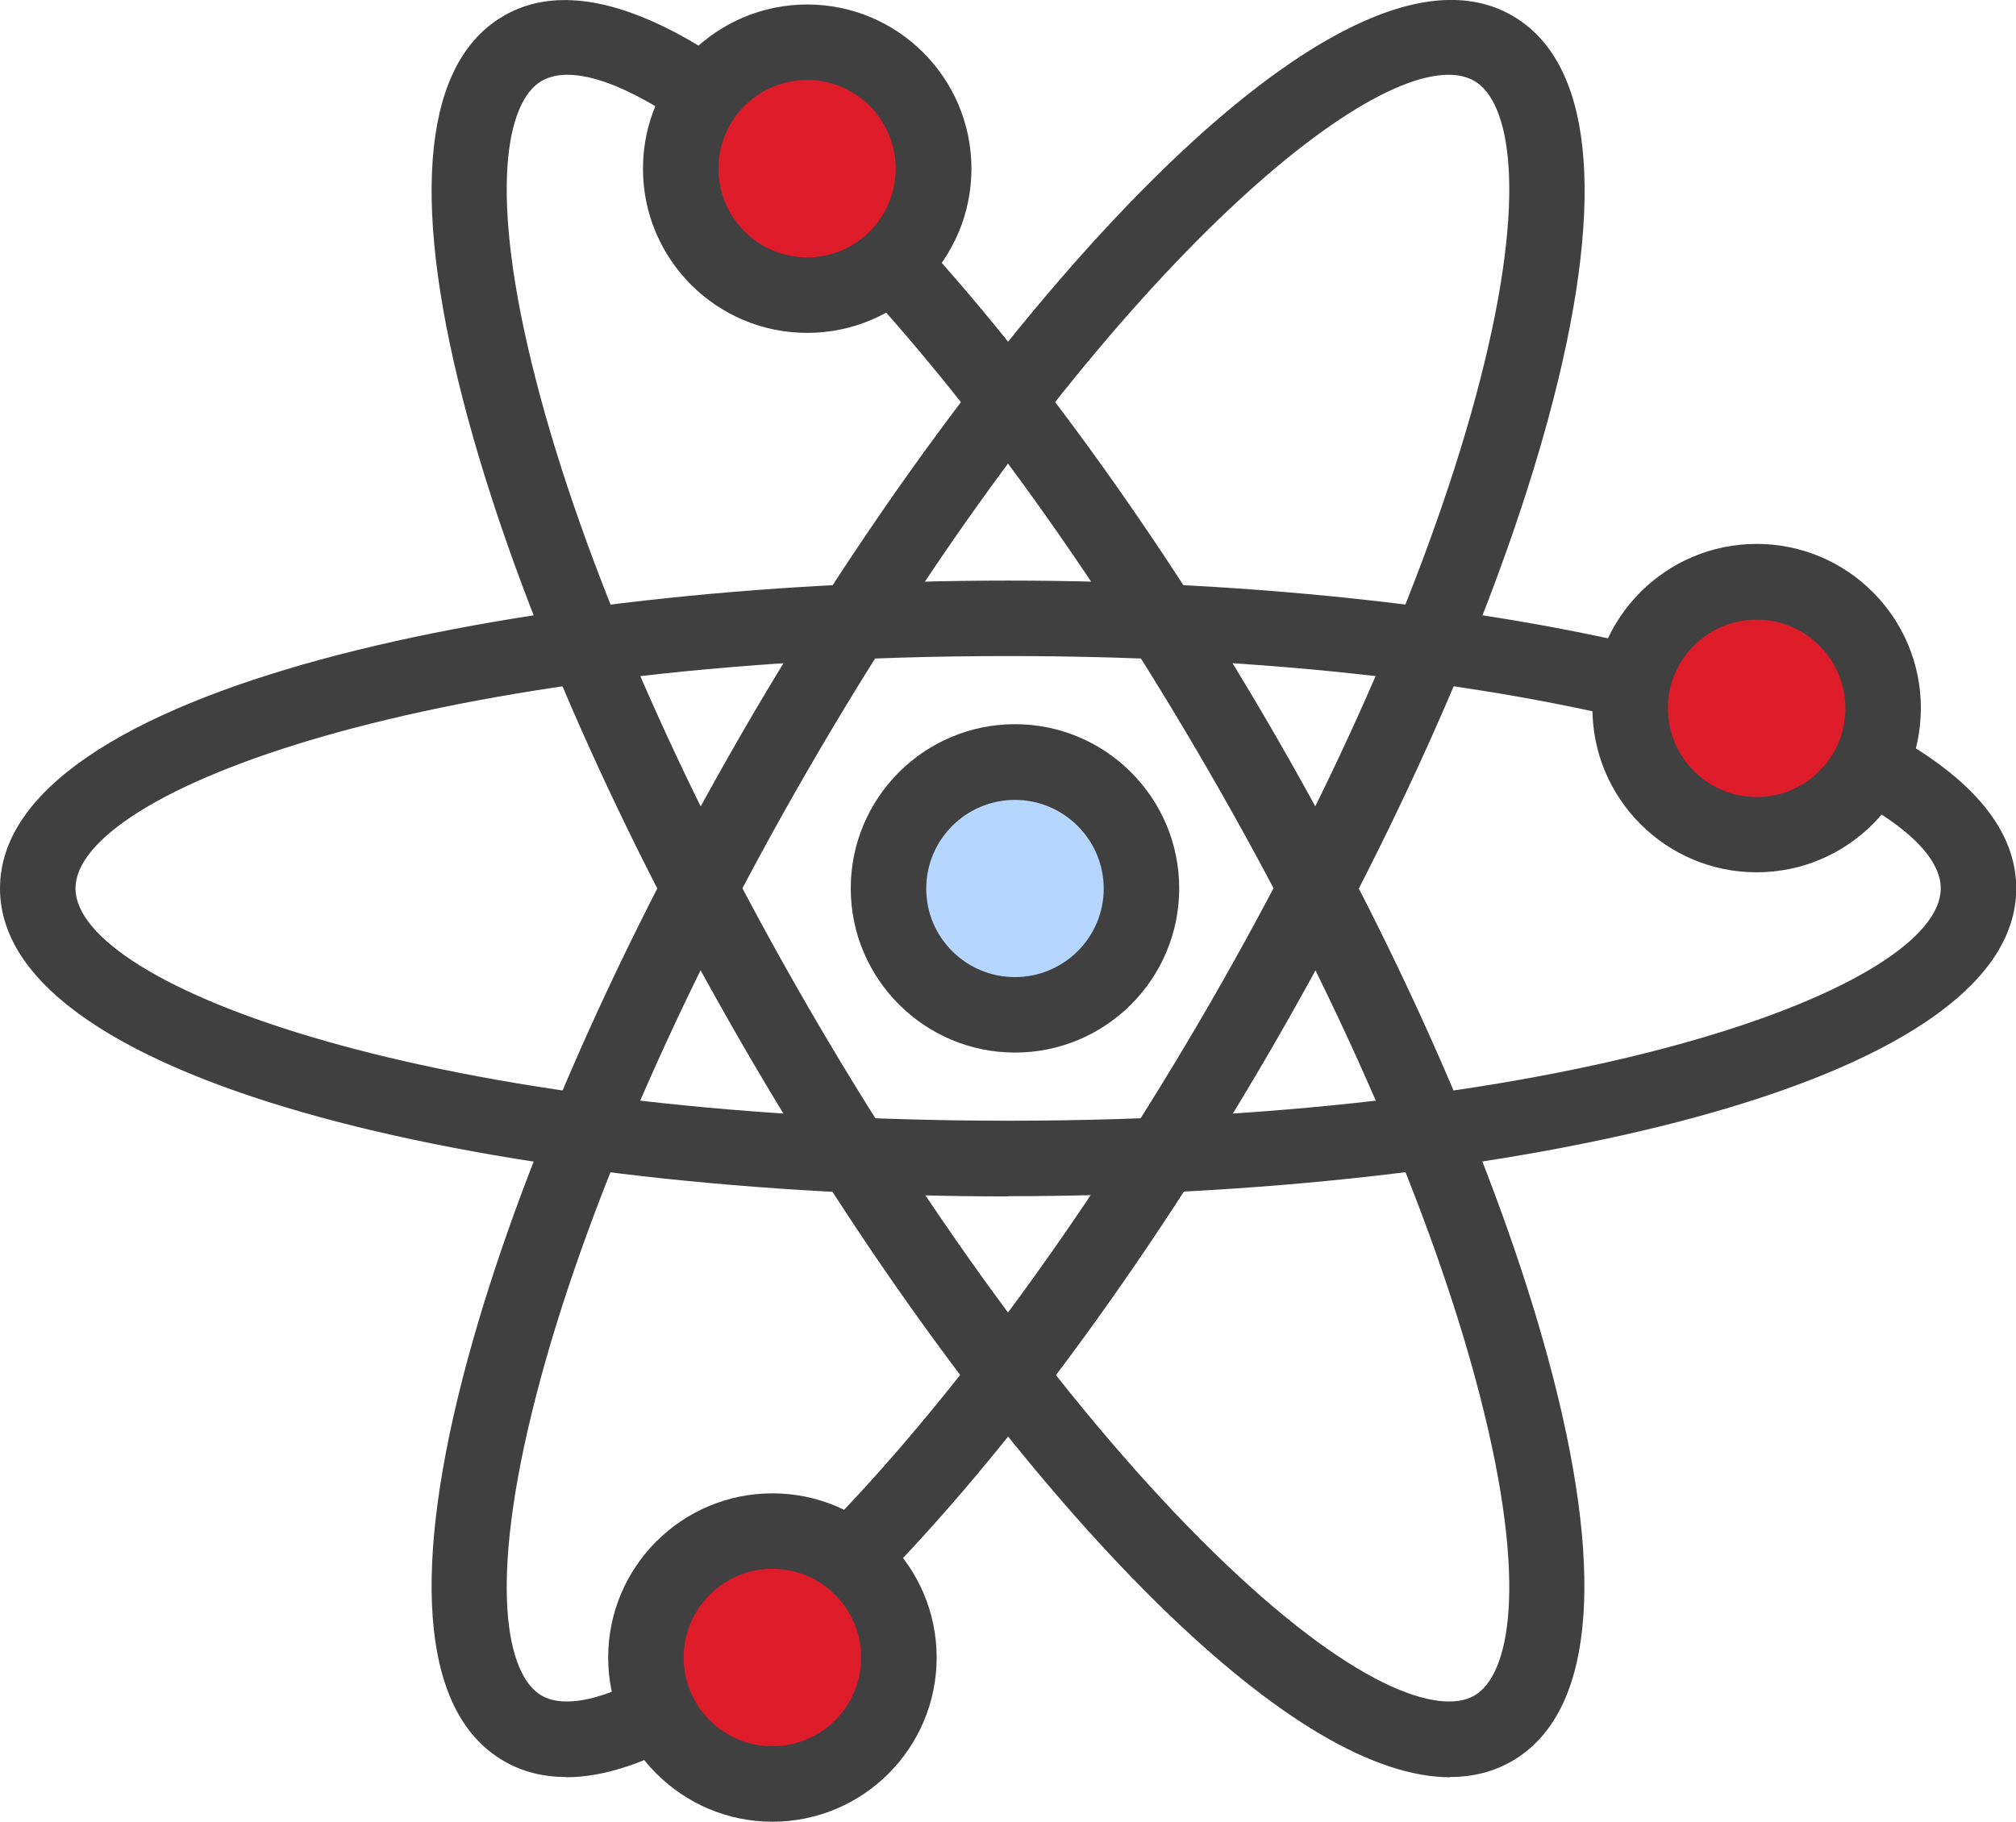
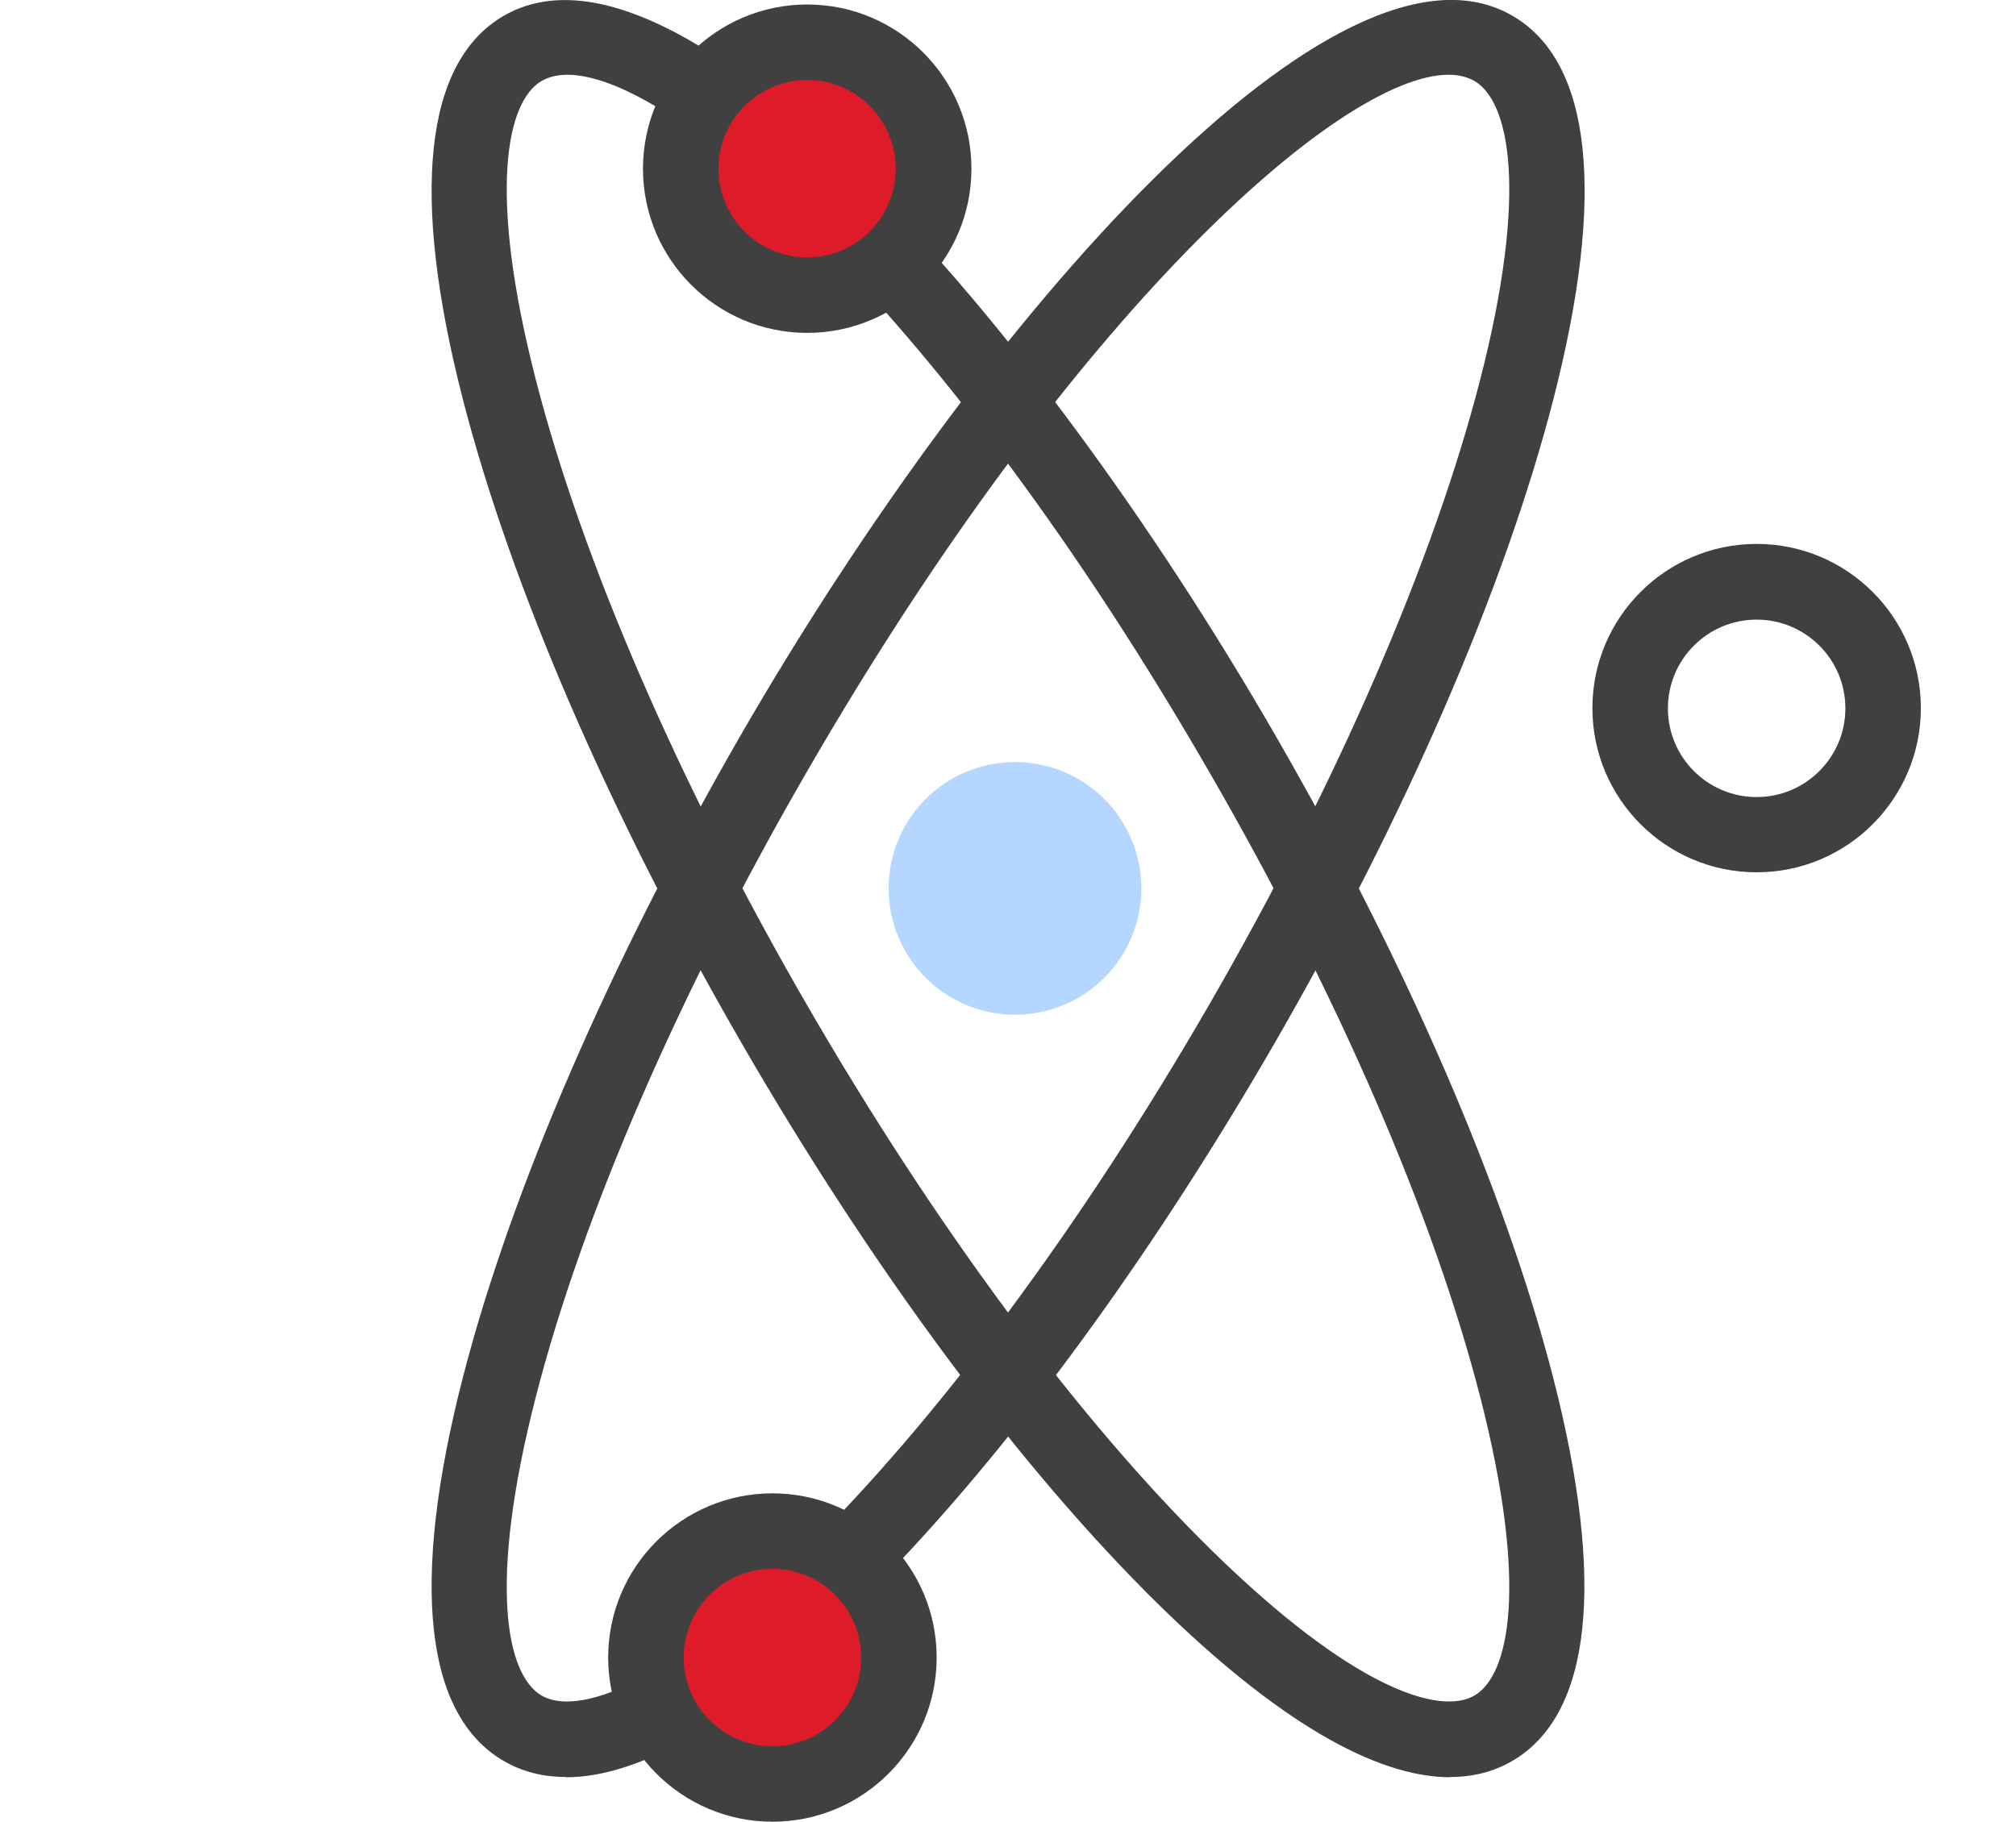
<svg xmlns="http://www.w3.org/2000/svg" id="Layer_2" width="85.19" height="77" viewBox="0 0 85.19 77">
  <defs>
    <style>.cls-1{fill:#b5d7ff;}.cls-2{fill:#de1b29;}.cls-3{fill:#404040;}</style>
  </defs>
  <g id="Layer_1-2">
    <g>
-       <path class="cls-3" d="M42.6,50.57C21.95,50.57,0,46,0,37.55s21.95-13.01,42.6-13.01,42.6,4.56,42.6,13.01-21.95,13.01-42.6,13.01Zm0-22.84c-24.42,0-39.41,5.72-39.41,9.82s14.99,9.82,39.41,9.82,39.41-5.72,39.41-9.82-14.99-9.82-39.41-9.82Z" />
      <path class="cls-3" d="M61.28,75.12c-3.2,0-7.38-2.46-12.3-7.28-5.84-5.73-12.11-14.17-17.66-23.78-5.55-9.61-9.72-19.26-11.76-27.18-2.23-8.67-1.63-14.28,1.74-16.22,7.33-4.21,22.25,12.5,32.57,30.38,5.55,9.61,9.72,19.26,11.76,27.18,2.23,8.67,1.63,14.27-1.74,16.22-.78,.45-1.65,.67-2.62,.67ZM23.98,3.16c-.42,0-.79,.09-1.09,.26-1.47,.85-2.31,4.62-.24,12.66,1.97,7.65,6.03,17.02,11.44,26.38,5.41,9.36,11.49,17.56,17.13,23.09,5.93,5.81,9.61,6.97,11.08,6.12h0c1.47-.85,2.31-4.62,.24-12.66-1.97-7.65-6.03-17.02-11.44-26.38C39.93,13.28,28.55,3.16,23.98,3.16Z" />
-       <path class="cls-3" d="M23.92,75.11c-.97,0-1.84-.22-2.62-.67-3.37-1.94-3.97-7.55-1.74-16.22,2.04-7.92,6.22-17.57,11.76-27.18C41.65,13.16,56.59-3.57,63.9,.66h0c3.37,1.94,3.97,7.55,1.74,16.22-2.04,7.92-6.22,17.57-11.76,27.18-5.55,9.61-11.82,18.05-17.66,23.78-4.91,4.81-9.09,7.28-12.29,7.28ZM61.21,3.16c-4.57,0-15.95,10.12-27.12,29.47-5.41,9.36-9.47,18.73-11.44,26.38-2.07,8.04-1.23,11.81,.24,12.66,1.47,.85,5.16-.31,11.08-6.12,5.64-5.53,11.72-13.73,17.13-23.09,5.41-9.37,9.47-18.74,11.44-26.38,2.07-8.04,1.23-11.81-.24-12.66h0c-.3-.17-.66-.26-1.09-.26Z" />
+       <path class="cls-3" d="M23.92,75.11c-.97,0-1.84-.22-2.62-.67-3.37-1.94-3.97-7.55-1.74-16.22,2.04-7.92,6.22-17.57,11.76-27.18C41.65,13.16,56.59-3.57,63.9,.66c3.37,1.94,3.97,7.55,1.74,16.22-2.04,7.92-6.22,17.57-11.76,27.18-5.55,9.61-11.82,18.05-17.66,23.78-4.91,4.81-9.09,7.28-12.29,7.28ZM61.21,3.16c-4.57,0-15.95,10.12-27.12,29.47-5.41,9.36-9.47,18.73-11.44,26.38-2.07,8.04-1.23,11.81,.24,12.66,1.47,.85,5.16-.31,11.08-6.12,5.64-5.53,11.72-13.73,17.13-23.09,5.41-9.37,9.47-18.74,11.44-26.38,2.07-8.04,1.23-11.81-.24-12.66h0c-.3-.17-.66-.26-1.09-.26Z" />
      <g>
        <path class="cls-1" d="M37.55,37.55c0-2.95,2.39-5.34,5.34-5.34s5.34,2.39,5.34,5.34-2.39,5.34-5.34,5.34-5.34-2.39-5.34-5.34Z" />
-         <path class="cls-3" d="M42.89,44.49c-3.82,0-6.94-3.11-6.94-6.94s3.11-6.94,6.94-6.94,6.94,3.11,6.94,6.94-3.11,6.94-6.94,6.94Zm0-10.68c-2.07,0-3.75,1.68-3.75,3.75s1.68,3.74,3.75,3.74,3.75-1.68,3.75-3.74-1.68-3.75-3.75-3.75Z" />
      </g>
      <g>
        <path class="cls-2" d="M28.76,7.13c0-2.95,2.39-5.34,5.34-5.34s5.34,2.39,5.34,5.34-2.39,5.34-5.34,5.34-5.34-2.39-5.34-5.34Z" />
        <path class="cls-3" d="M34.11,14.07c-3.83,0-6.94-3.11-6.94-6.94S30.28,.19,34.11,.19s6.94,3.11,6.94,6.94-3.11,6.94-6.94,6.94Zm0-10.69c-2.07,0-3.75,1.68-3.75,3.75s1.68,3.75,3.75,3.75,3.74-1.68,3.74-3.75-1.68-3.75-3.74-3.75Z" />
      </g>
      <g>
-         <path class="cls-2" d="M68.88,29.94c0-2.95,2.4-5.34,5.34-5.34s5.34,2.39,5.34,5.34-2.39,5.34-5.34,5.34-5.34-2.39-5.34-5.34Z" />
        <path class="cls-3" d="M74.23,36.87c-3.83,0-6.94-3.11-6.94-6.94s3.11-6.94,6.94-6.94,6.94,3.11,6.94,6.94-3.11,6.94-6.94,6.94Zm0-10.68c-2.07,0-3.75,1.68-3.75,3.75s1.68,3.75,3.75,3.75,3.75-1.68,3.75-3.75-1.68-3.75-3.75-3.75Z" />
      </g>
      <g>
        <path class="cls-2" d="M27.3,70.06c0-2.95,2.39-5.34,5.34-5.34s5.34,2.39,5.34,5.34-2.39,5.34-5.34,5.34-5.34-2.4-5.34-5.34Z" />
        <path class="cls-3" d="M32.64,77c-3.82,0-6.94-3.11-6.94-6.94s3.11-6.94,6.94-6.94,6.94,3.11,6.94,6.94-3.11,6.94-6.94,6.94Zm0-10.69c-2.07,0-3.75,1.68-3.75,3.75s1.68,3.75,3.75,3.75,3.75-1.68,3.75-3.75-1.68-3.75-3.75-3.75Z" />
      </g>
    </g>
  </g>
</svg>